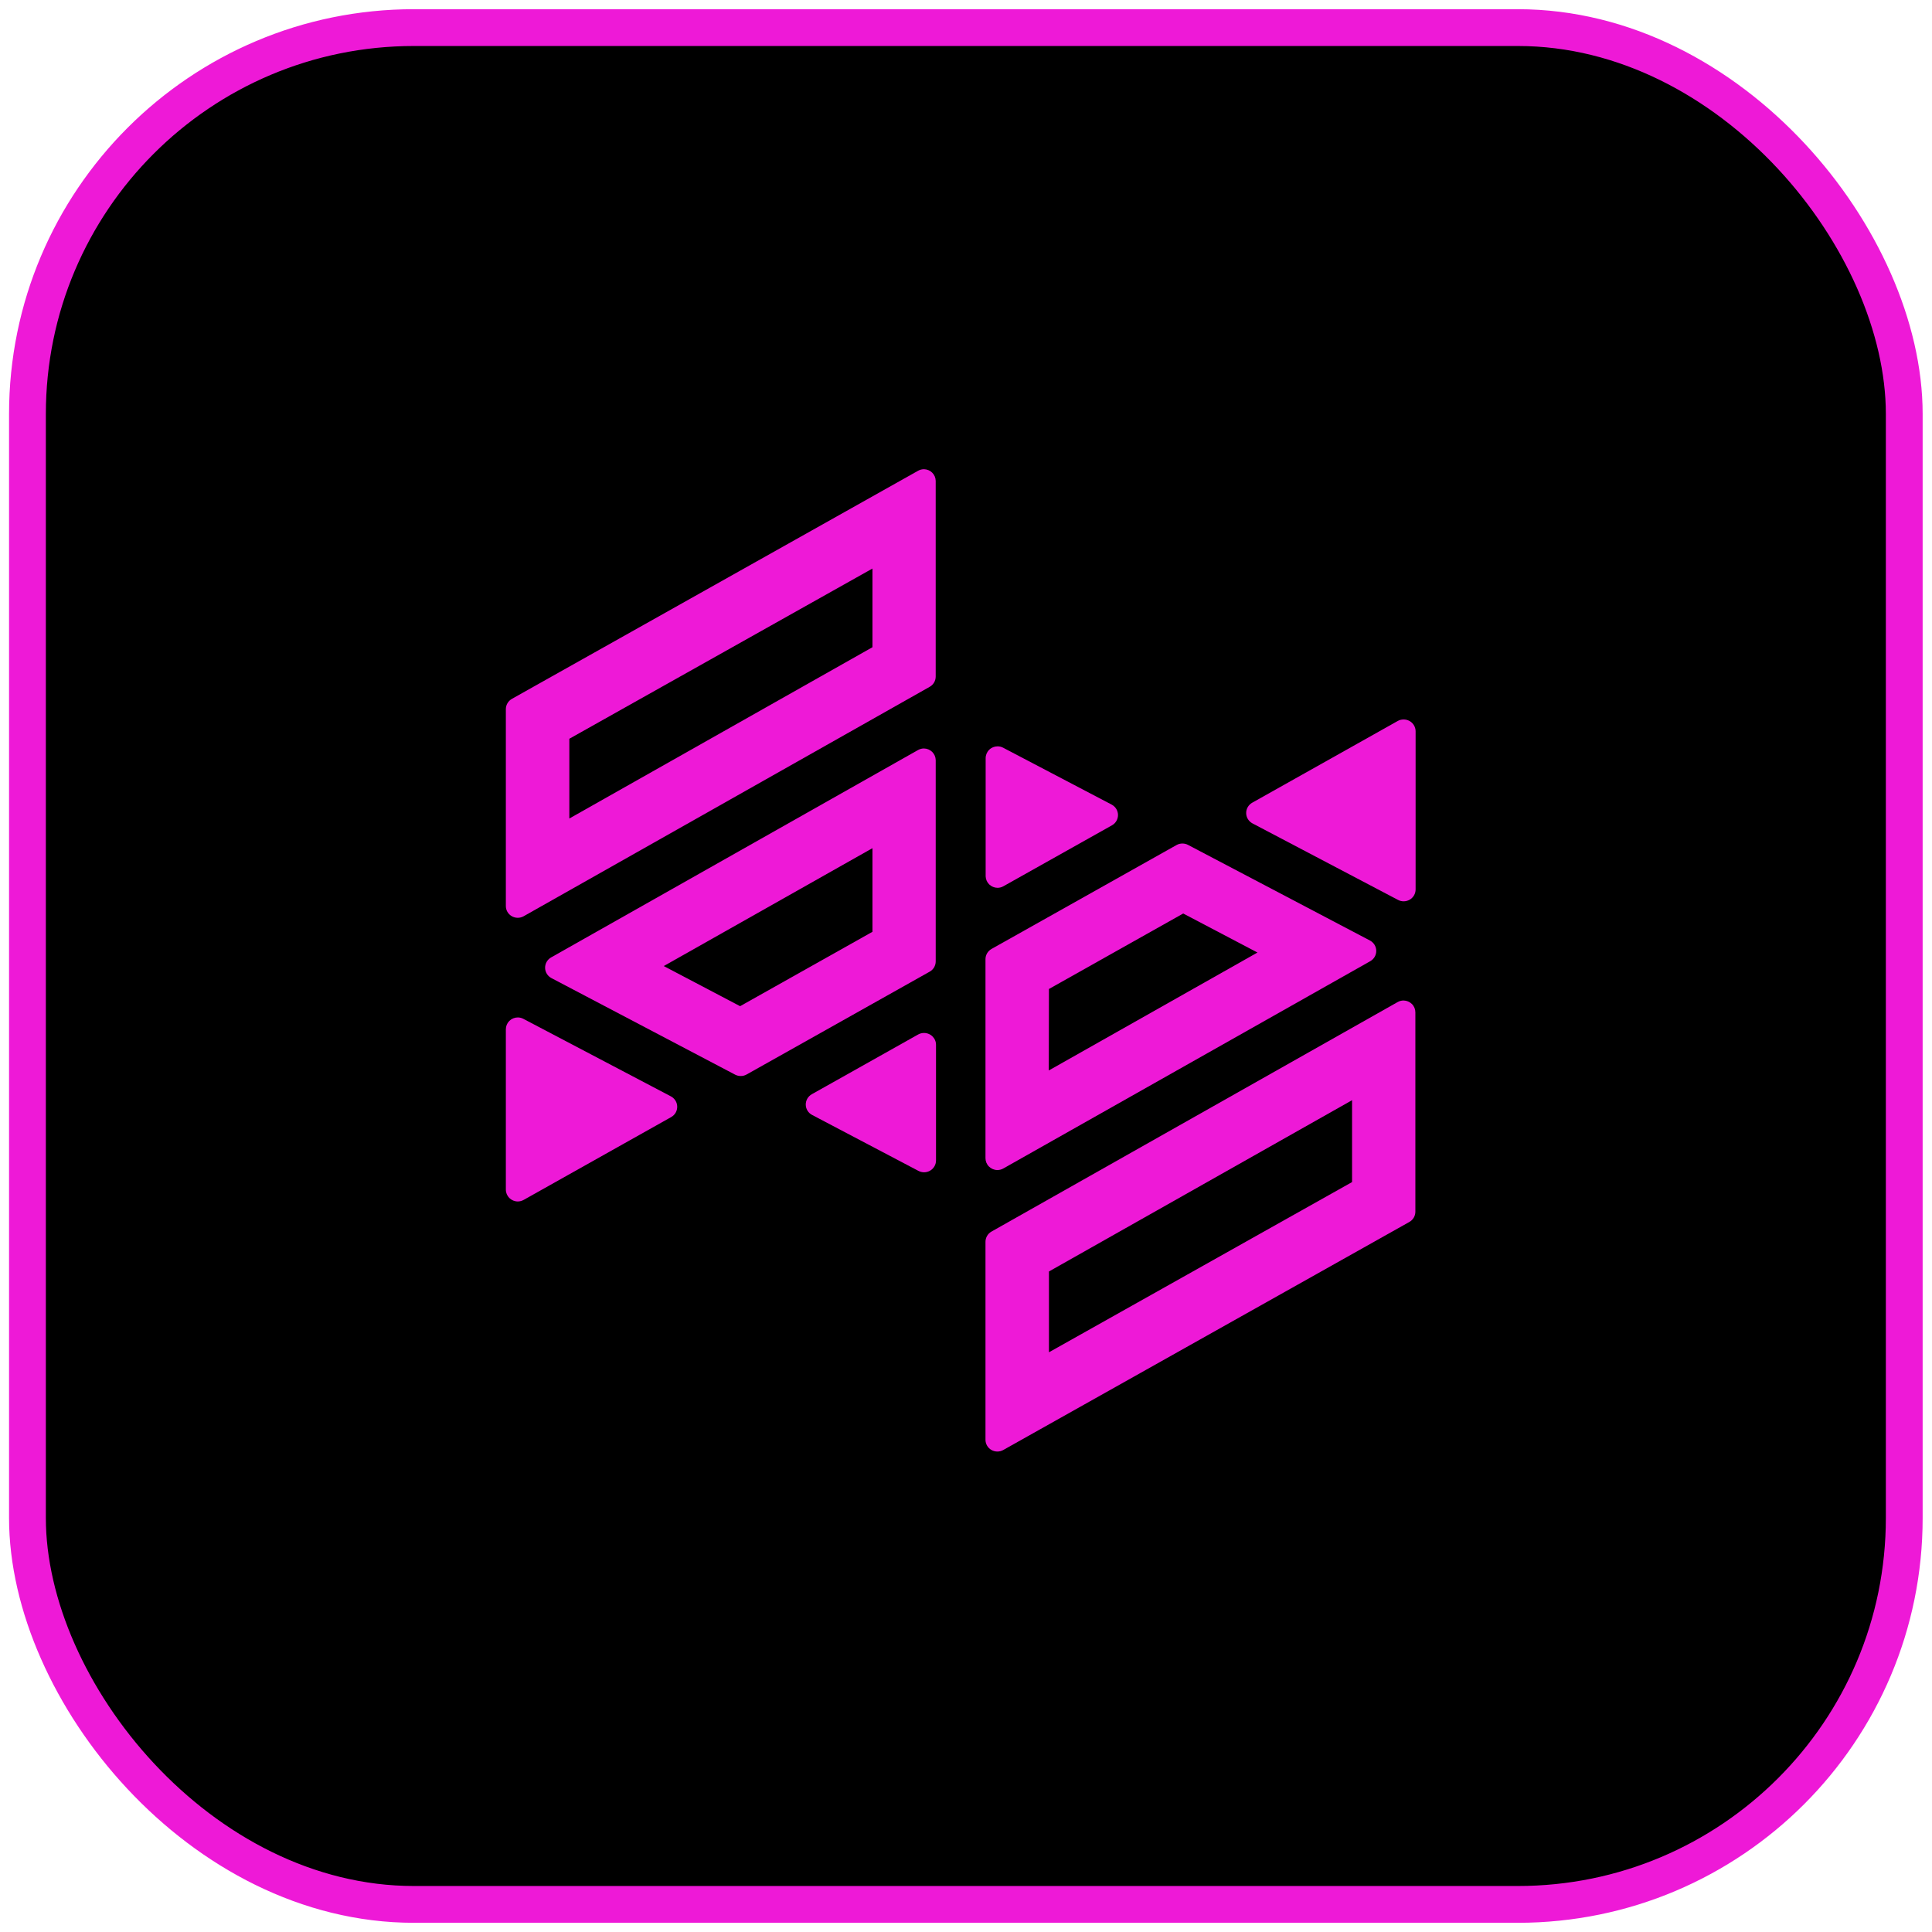
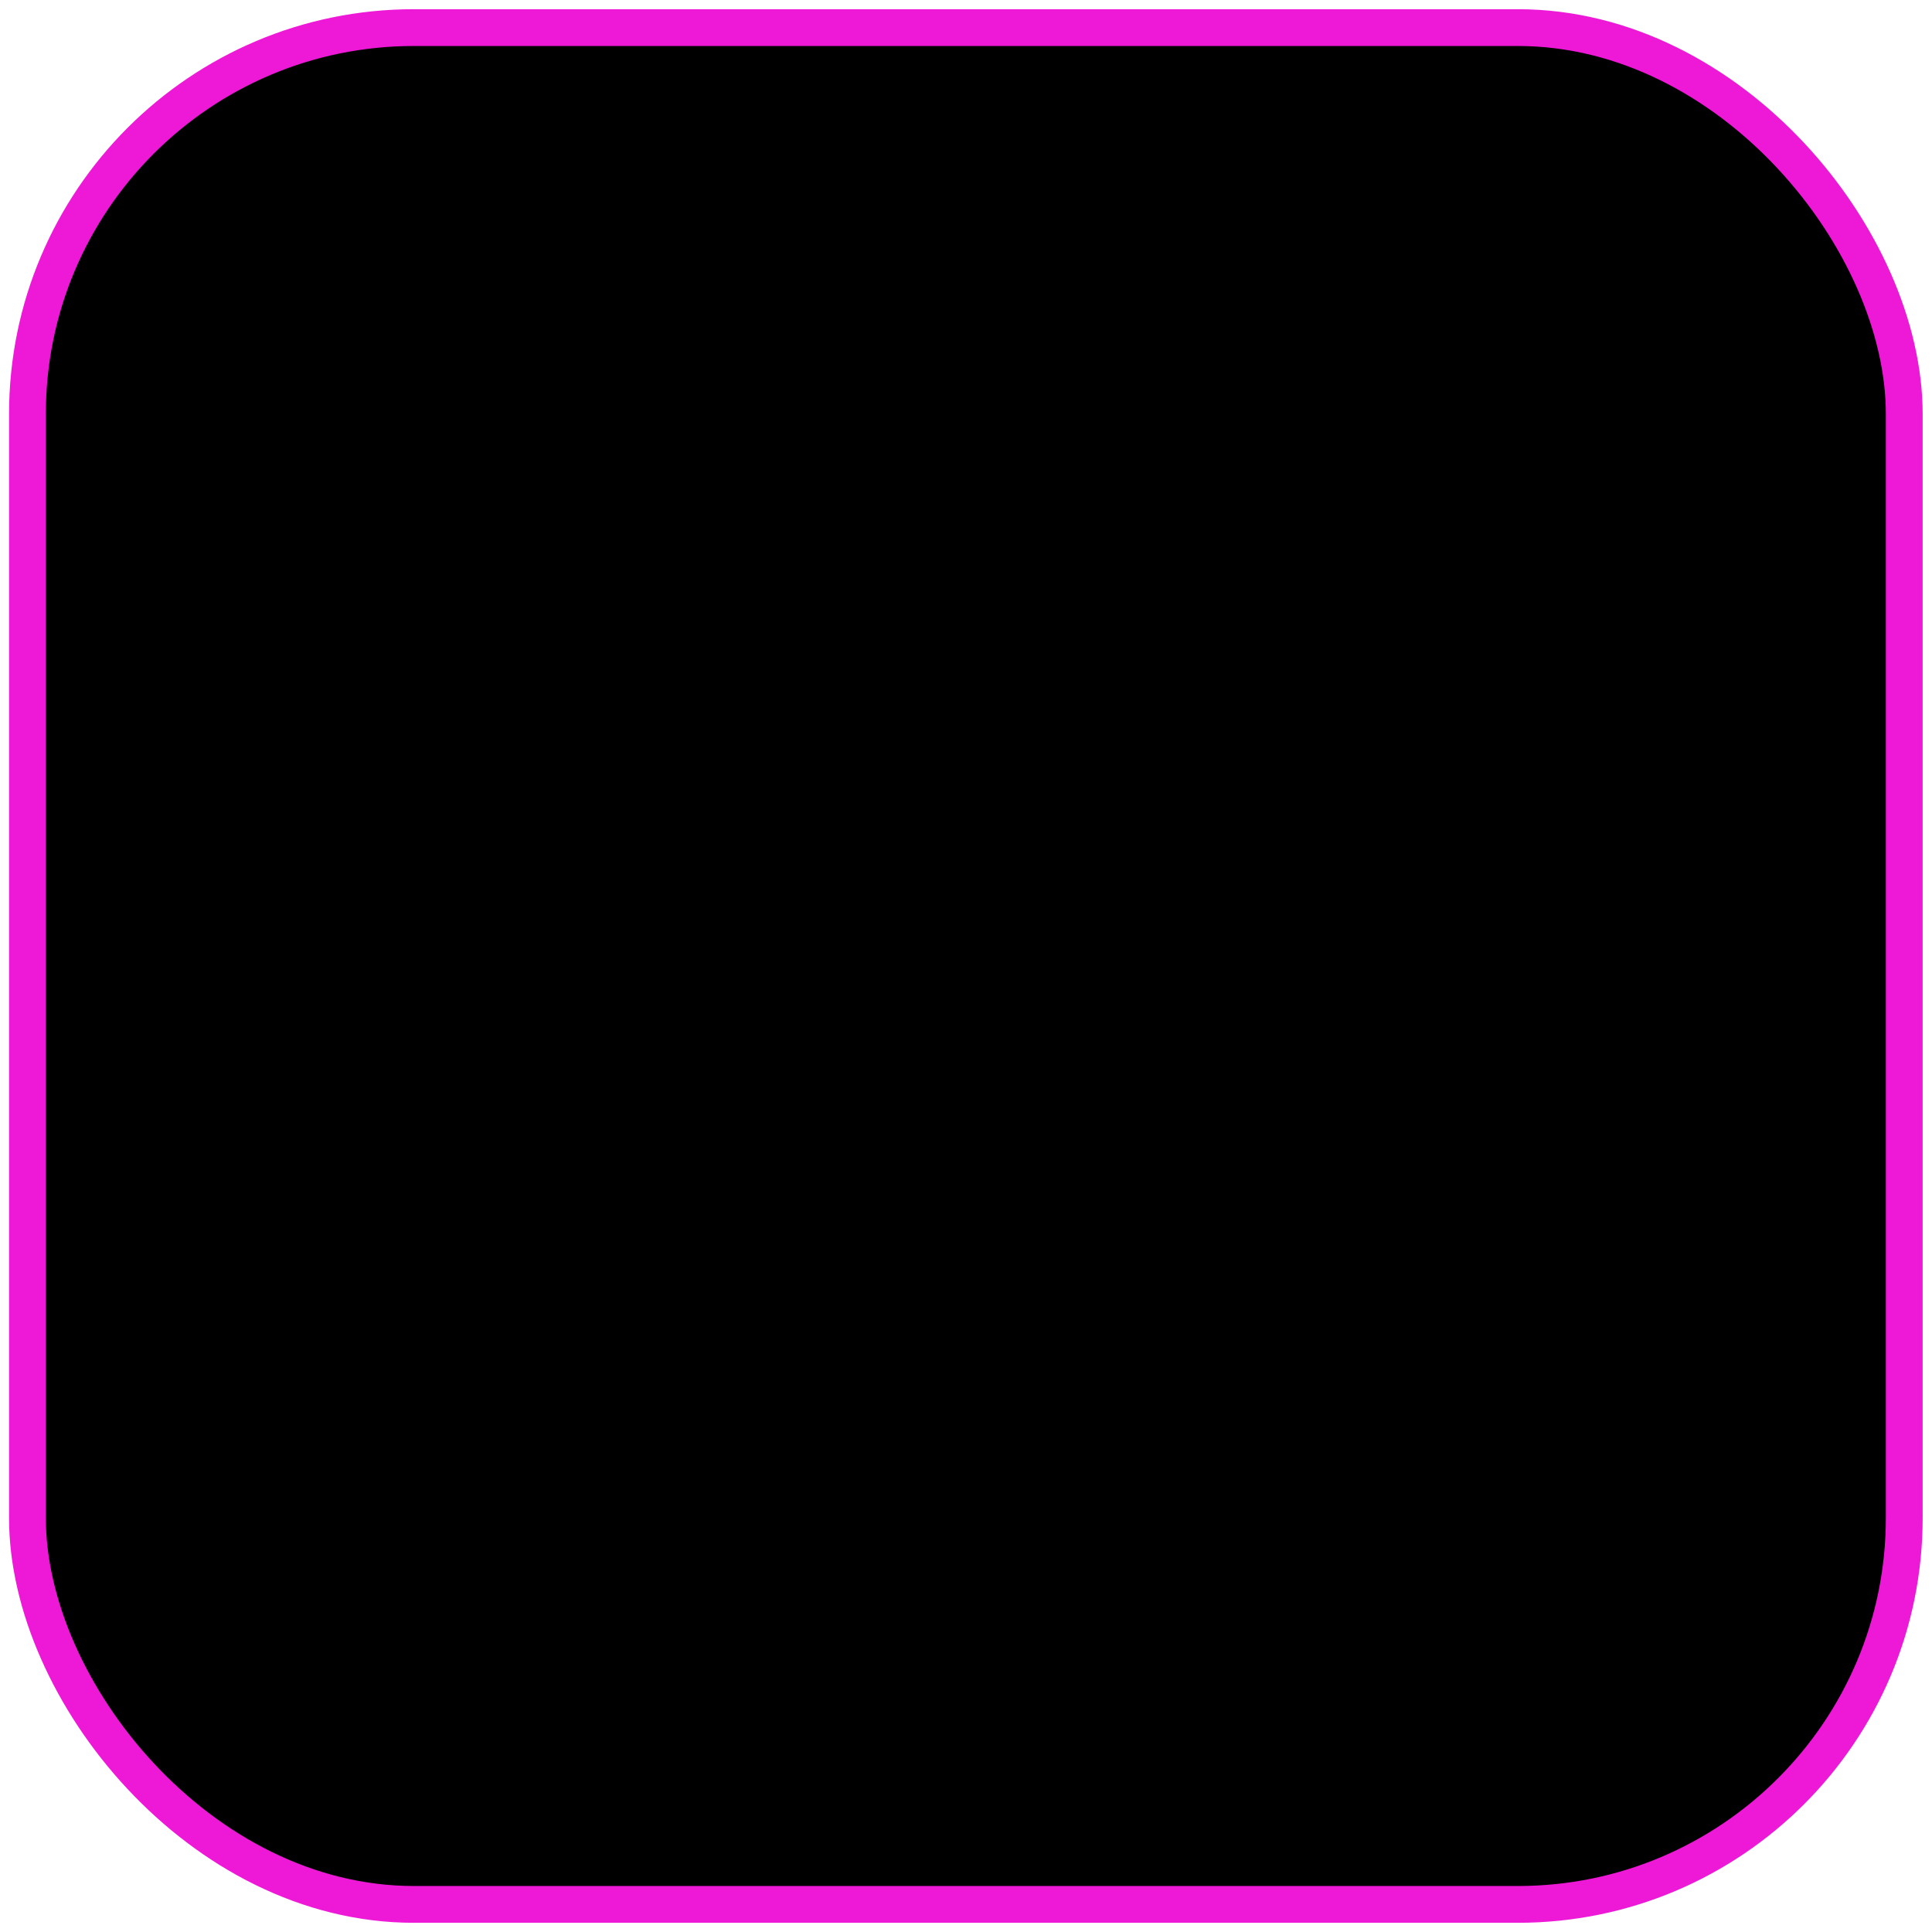
<svg xmlns="http://www.w3.org/2000/svg" width="105" height="105" viewBox="0 0 105 105" fill="none">
  <rect x="1.492" y="1.5" width="102" height="102" rx="21" fill="black" />
  <g clip-path="url(#clip0_233_568)">
    <path d="M36.463 59.586L28.445 55.372C28.352 55.322 28.247 55.296 28.142 55.296C27.969 55.296 27.804 55.364 27.682 55.484C27.561 55.604 27.492 55.768 27.492 55.938V64.654C27.492 64.825 27.561 64.988 27.682 65.109C27.804 65.229 27.969 65.297 28.142 65.297C28.254 65.296 28.364 65.267 28.462 65.211L36.48 60.709C36.58 60.652 36.663 60.569 36.721 60.47C36.778 60.37 36.807 60.257 36.805 60.143C36.804 60.028 36.771 59.916 36.711 59.818C36.651 59.721 36.565 59.641 36.463 59.586Z" fill="#EE19D7" />
-     <path d="M76.278 39.102C76.166 39.102 76.055 39.131 75.958 39.187L68.056 43.625C67.954 43.682 67.871 43.764 67.813 43.864C67.755 43.964 67.725 44.077 67.727 44.192C67.728 44.307 67.761 44.419 67.821 44.517C67.882 44.615 67.968 44.696 68.07 44.75L75.973 48.905C76.072 48.959 76.183 48.986 76.296 48.984C76.41 48.982 76.52 48.951 76.617 48.894C76.715 48.837 76.795 48.755 76.851 48.658C76.906 48.561 76.935 48.451 76.935 48.339V39.746C76.935 39.661 76.918 39.577 76.885 39.498C76.852 39.419 76.804 39.348 76.743 39.288C76.682 39.228 76.609 39.181 76.529 39.149C76.45 39.117 76.364 39.101 76.278 39.102Z" fill="#EE19D7" />
-     <path d="M50.214 40.678C50.101 40.678 49.99 40.708 49.892 40.763L29.963 52.027C29.861 52.082 29.776 52.164 29.716 52.263C29.656 52.362 29.625 52.475 29.625 52.591C29.625 52.706 29.656 52.819 29.716 52.918C29.776 53.018 29.861 53.099 29.963 53.154L39.954 58.406C40.048 58.454 40.151 58.479 40.257 58.479C40.369 58.48 40.48 58.451 40.577 58.396L50.524 52.809C50.624 52.754 50.708 52.672 50.766 52.574C50.823 52.476 50.854 52.364 50.854 52.251V41.31C50.851 41.143 50.783 40.984 50.664 40.866C50.544 40.748 50.383 40.68 50.214 40.678ZM47.416 50.641L40.223 54.684L36.074 52.503L47.416 46.096V50.641Z" fill="#EE19D7" />
+     <path d="M76.278 39.102C76.166 39.102 76.055 39.131 75.958 39.187L68.056 43.625C67.954 43.682 67.871 43.764 67.813 43.864C67.755 43.964 67.725 44.077 67.727 44.192C67.728 44.307 67.761 44.419 67.821 44.517C67.882 44.615 67.968 44.696 68.07 44.75L75.973 48.905C76.072 48.959 76.183 48.986 76.296 48.984C76.715 48.837 76.795 48.755 76.851 48.658C76.906 48.561 76.935 48.451 76.935 48.339V39.746C76.935 39.661 76.918 39.577 76.885 39.498C76.852 39.419 76.804 39.348 76.743 39.288C76.682 39.228 76.609 39.181 76.529 39.149C76.45 39.117 76.364 39.101 76.278 39.102Z" fill="#EE19D7" />
    <path d="M50.214 56.14C50.101 56.14 49.991 56.17 49.894 56.225L44.12 59.469C44.019 59.526 43.935 59.609 43.877 59.708C43.819 59.808 43.79 59.921 43.791 60.036C43.792 60.151 43.825 60.263 43.886 60.362C43.946 60.46 44.032 60.54 44.135 60.594L49.908 63.631C50.007 63.685 50.119 63.712 50.232 63.711C50.345 63.709 50.456 63.678 50.553 63.62C50.65 63.563 50.73 63.482 50.786 63.385C50.842 63.287 50.871 63.177 50.87 63.065V56.784C50.871 56.699 50.854 56.615 50.821 56.536C50.788 56.458 50.739 56.386 50.678 56.326C50.617 56.266 50.545 56.219 50.465 56.187C50.385 56.155 50.3 56.139 50.214 56.14Z" fill="#EE19D7" />
    <path d="M76.28 54.375C76.167 54.375 76.055 54.405 75.957 54.461L53.886 66.933C53.786 66.989 53.704 67.07 53.647 67.167C53.589 67.265 53.559 67.376 53.559 67.489V78.251C53.559 78.362 53.589 78.471 53.645 78.568C53.701 78.664 53.782 78.745 53.879 78.801C53.976 78.857 54.086 78.887 54.199 78.888C54.312 78.889 54.422 78.862 54.521 78.807L76.593 66.412C76.692 66.356 76.776 66.275 76.834 66.177C76.891 66.08 76.922 65.968 76.922 65.855V55.02C76.923 54.85 76.856 54.687 76.735 54.566C76.615 54.446 76.451 54.377 76.28 54.375ZM73.482 64.243L57.008 73.494V69.102L73.482 59.793V64.243Z" fill="#EE19D7" />
    <path d="M54.215 48.251C54.328 48.25 54.438 48.221 54.535 48.165L60.432 44.854C60.533 44.798 60.617 44.715 60.675 44.615C60.732 44.516 60.762 44.403 60.761 44.288C60.759 44.173 60.727 44.06 60.666 43.962C60.606 43.864 60.52 43.784 60.417 43.729L54.521 40.638C54.428 40.588 54.324 40.562 54.218 40.562C54.046 40.562 53.88 40.629 53.759 40.75C53.637 40.87 53.568 41.033 53.568 41.204V47.625C53.573 47.792 53.643 47.951 53.764 48.068C53.884 48.184 54.047 48.25 54.215 48.251Z" fill="#EE19D7" />
-     <path d="M50.214 25.5C50.101 25.501 49.991 25.53 49.894 25.586L27.822 37.981C27.722 38.037 27.639 38.119 27.581 38.217C27.523 38.315 27.492 38.427 27.492 38.54V49.243C27.493 49.354 27.522 49.463 27.578 49.56C27.635 49.656 27.715 49.736 27.812 49.793C27.91 49.849 28.02 49.879 28.133 49.88C28.245 49.881 28.356 49.853 28.454 49.799L50.526 37.327C50.625 37.271 50.708 37.19 50.765 37.093C50.823 36.995 50.853 36.884 50.853 36.771V26.133C50.851 25.966 50.783 25.806 50.663 25.688C50.544 25.57 50.382 25.503 50.214 25.5ZM47.416 35.175L30.942 44.484V40.15L47.416 30.899V35.175Z" fill="#EE19D7" />
-     <path d="M53.559 52.139V62.946C53.559 63.117 53.627 63.28 53.749 63.4C53.871 63.521 54.036 63.589 54.208 63.589C54.321 63.589 54.433 63.559 54.531 63.503L74.469 52.239C74.57 52.182 74.653 52.1 74.711 52C74.769 51.9 74.798 51.787 74.796 51.672C74.795 51.557 74.762 51.444 74.701 51.346C74.64 51.248 74.554 51.168 74.452 51.114L64.574 45.922C64.478 45.87 64.371 45.843 64.261 45.843C64.152 45.843 64.044 45.87 63.949 45.922L53.888 51.573C53.787 51.63 53.703 51.712 53.645 51.812C53.587 51.911 53.557 52.025 53.559 52.139ZM57.008 53.749L64.305 49.647L68.341 51.768L56.999 58.178L57.008 53.749Z" fill="#EE19D7" />
  </g>
  <rect x="1.492" y="1.5" width="102" height="102" rx="21" stroke="#EE19D7" stroke-width="2" />
  <defs>
    <clipPath id="clip0_233_568">
-       <rect width="49.436" height="53.391" fill="white" transform="translate(27.492 25.5)" />
-     </clipPath>
+       </clipPath>
  </defs>
</svg>